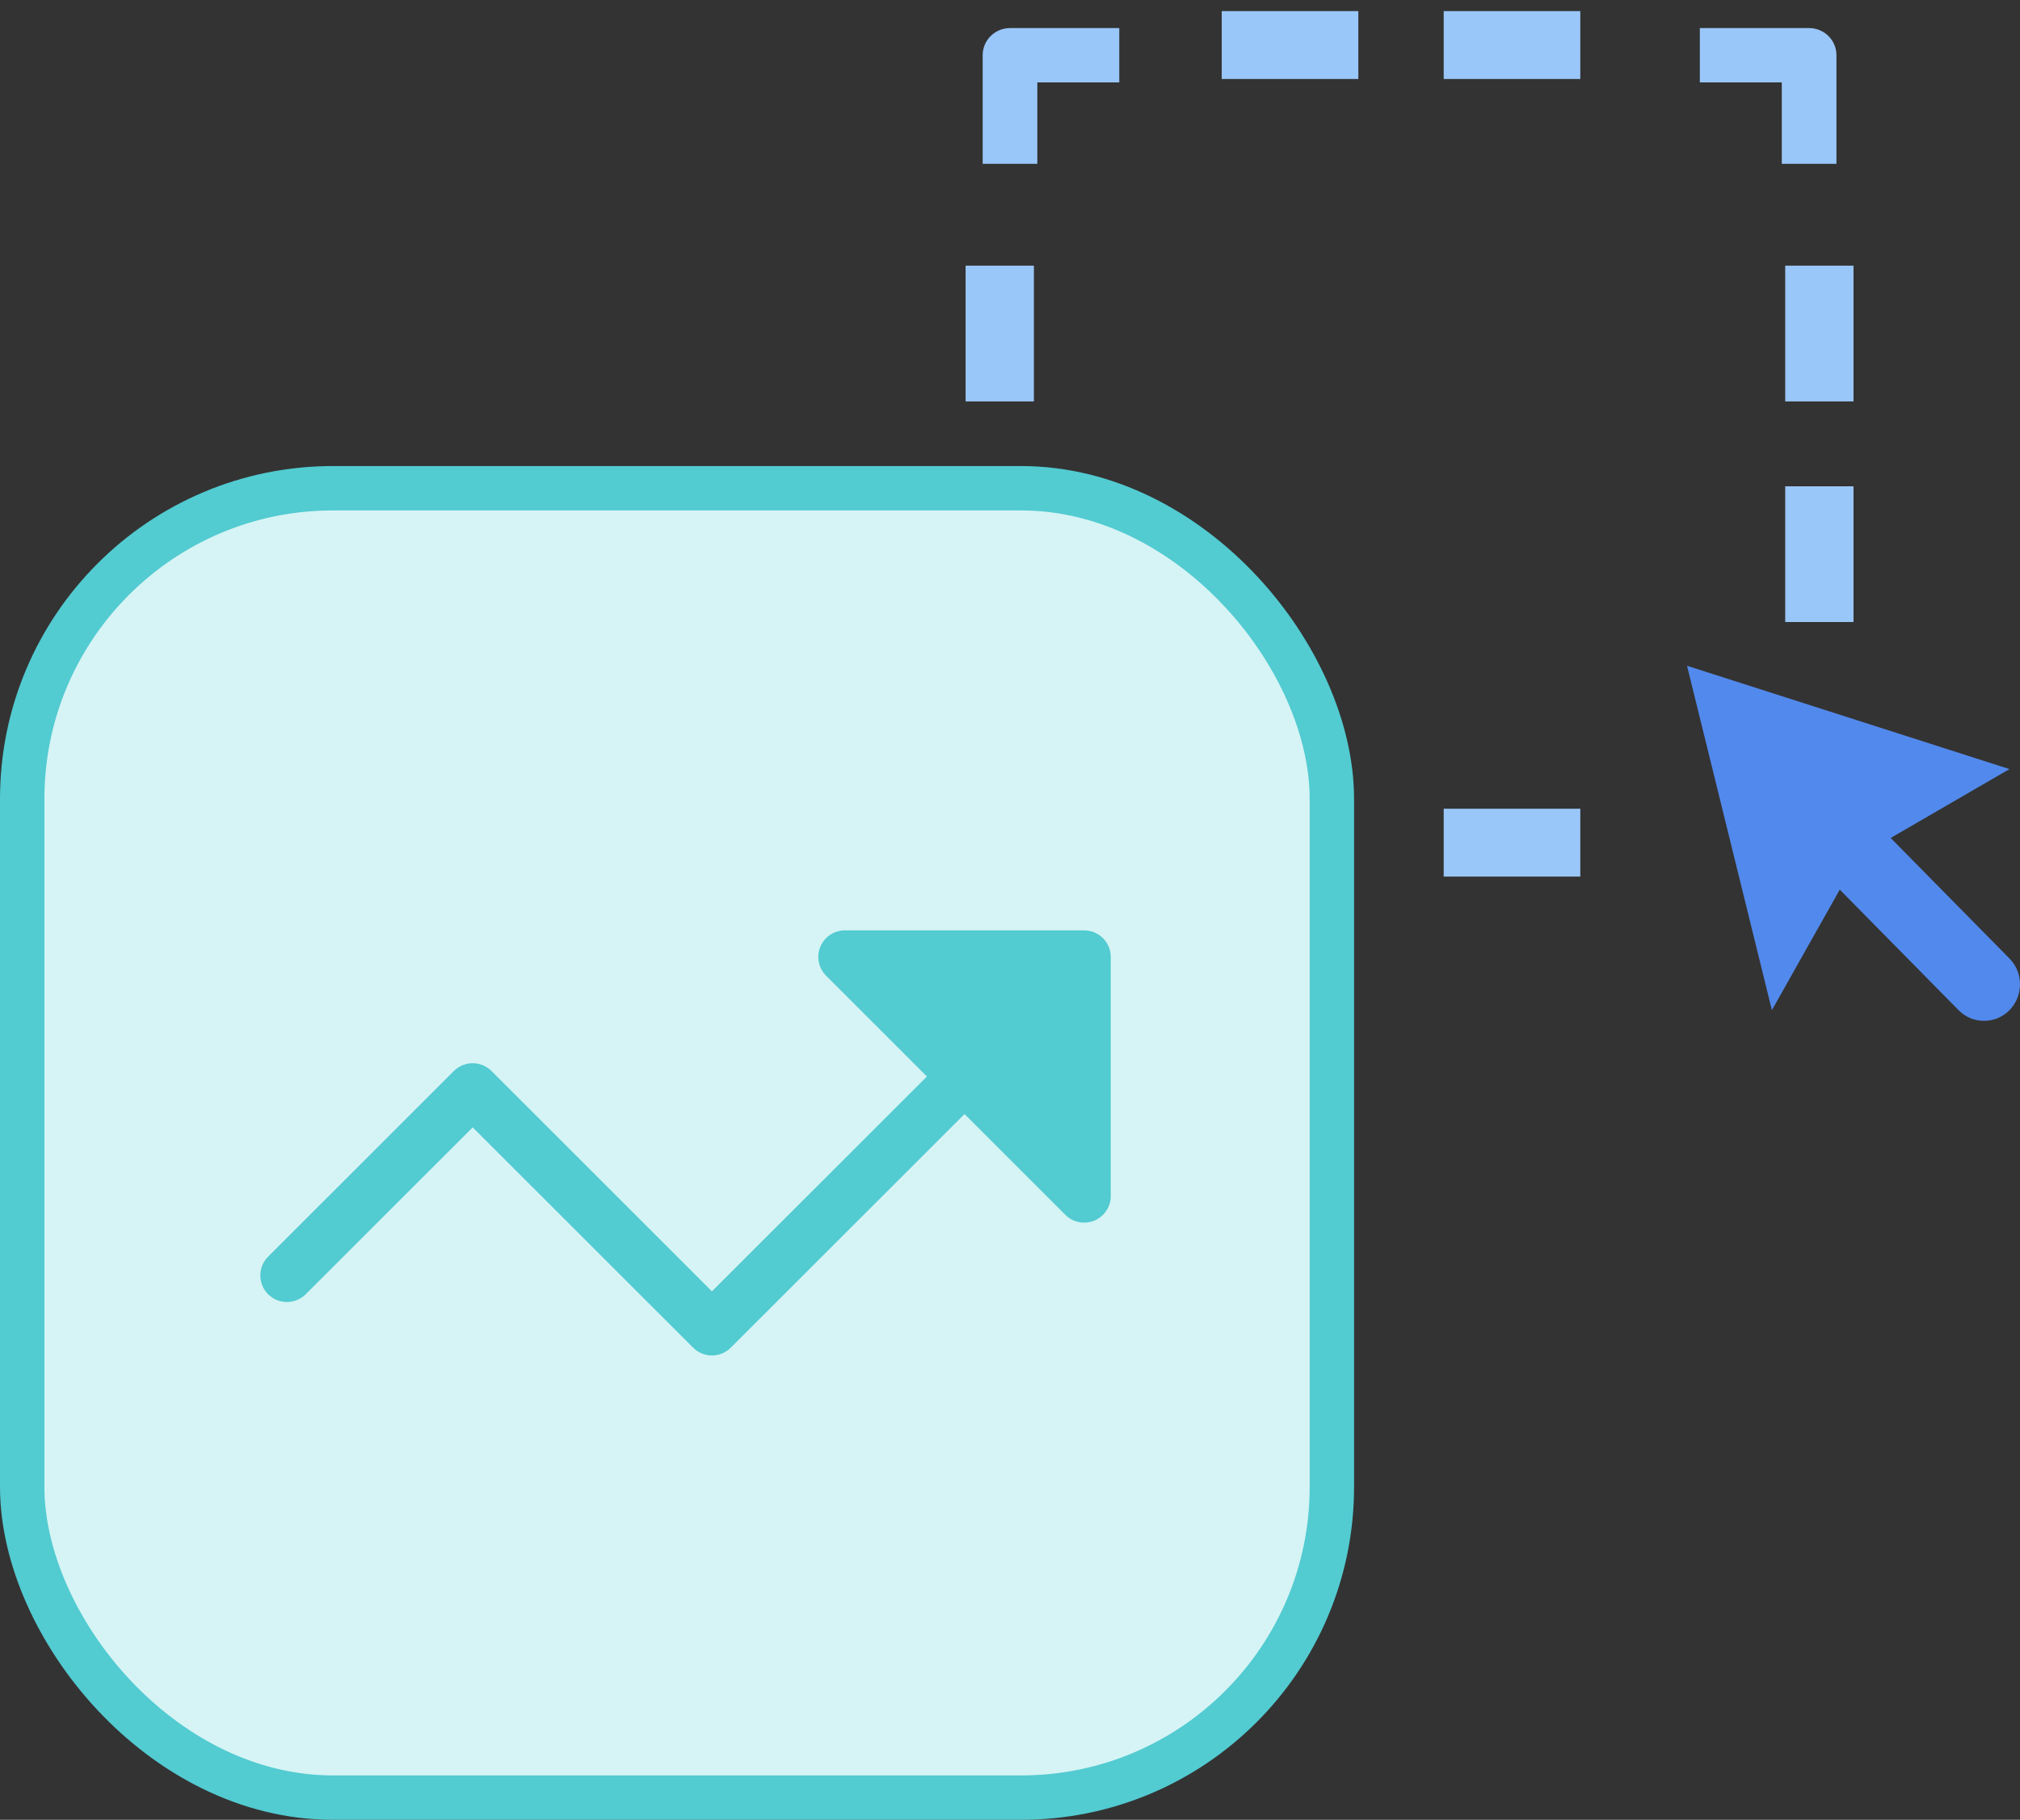
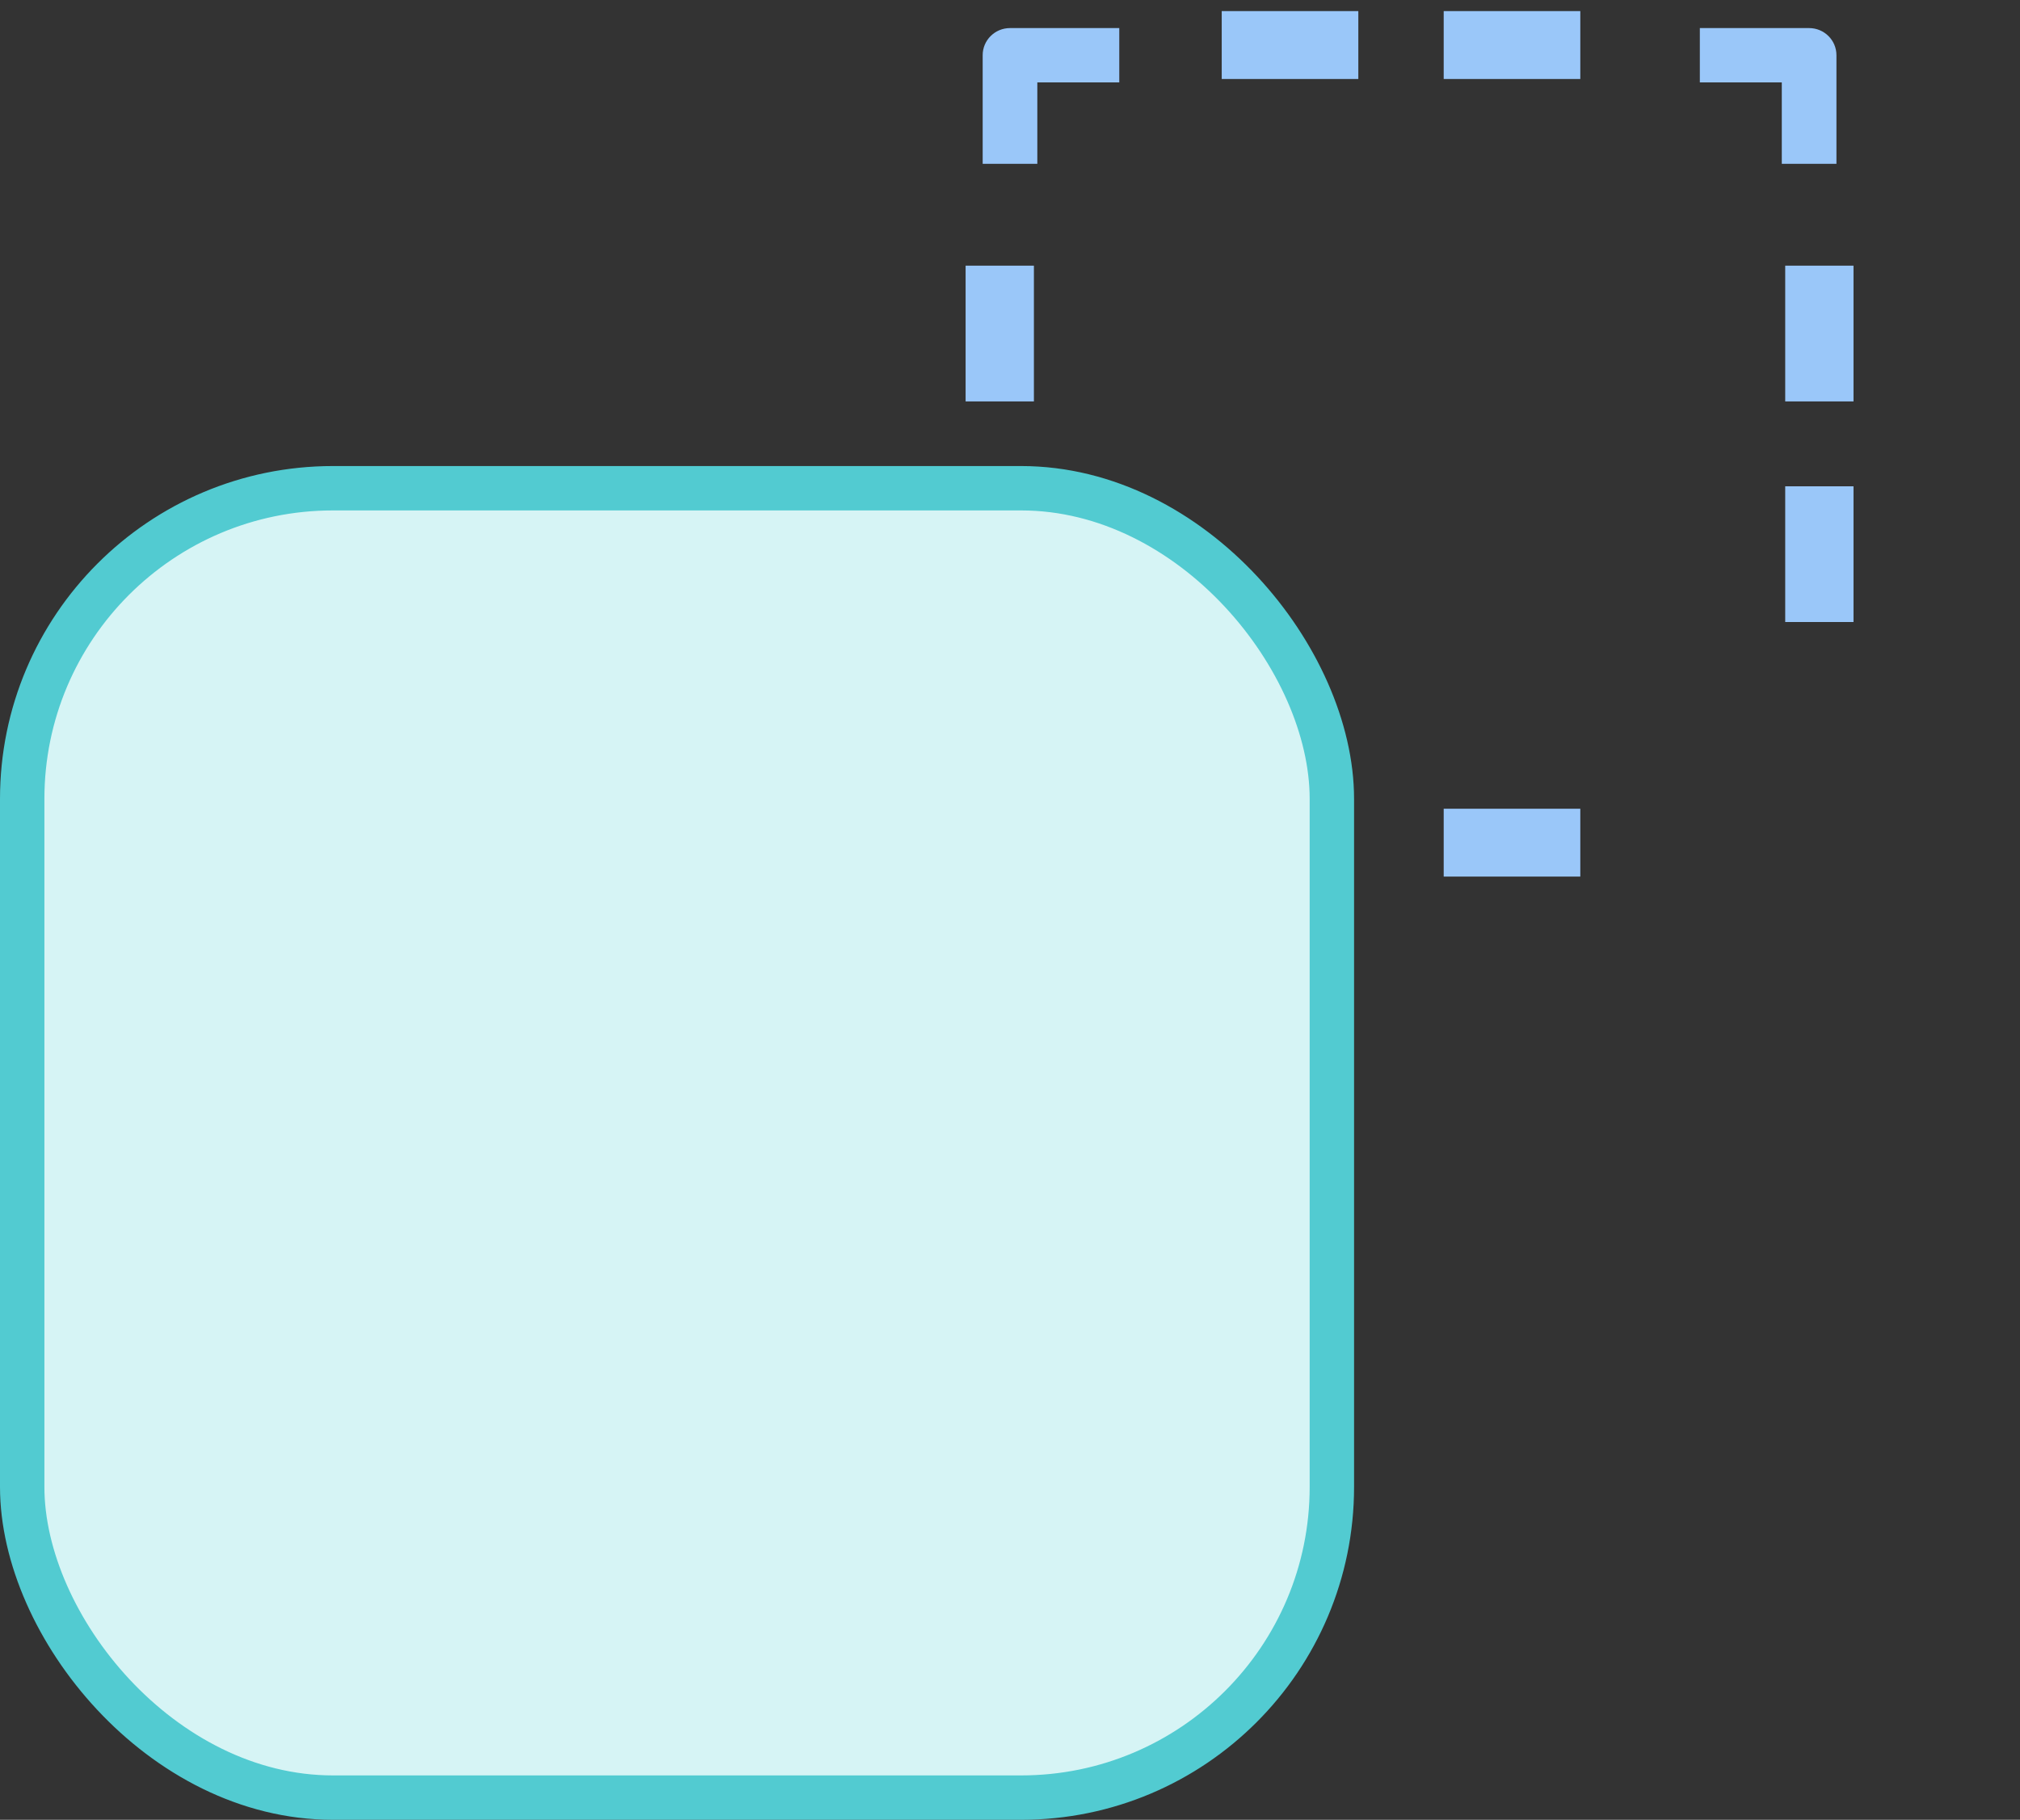
<svg xmlns="http://www.w3.org/2000/svg" width="91px" height="82px" viewBox="0 0 91 82">
  <rect x="0" y="0" width="91" height="82" fill="#333333" stroke="none" />
  <title>growth-marketing-icon</title>
  <desc>Created with Sketch.</desc>
  <g id="Page-1" stroke="none" stroke-width="1" fill="none" fill-rule="evenodd">
    <g id="growth-marketing-icon" transform="translate(1, 0)" fill-rule="nonzero">
      <path d="M60.588,36.923 L60.588,40 L54.471,40 L54.471,36.923 L60.588,36.923 Z M46.212,33.077 L46.212,36.769 L49.882,36.769 L49.882,39.231 L44.988,39.231 C44.311,39.231 43.765,38.679 43.765,38 L43.765,33.077 L46.212,33.077 Z M46.059,22.308 L46.059,28.462 L43,28.462 L43,22.308 L46.059,22.308 Z M46.059,12.308 L46.059,18.462 L43,18.462 L43,12.308 L46.059,12.308 Z M82,12.308 L82,18.462 L78.941,18.462 L78.941,12.308 L82,12.308 Z M49.882,0.769 L49.882,3.231 L46.212,3.231 L46.212,6.923 L43.765,6.923 L43.765,2 C43.765,1.321 44.311,0.769 44.988,0.769 L49.882,0.769 Z M60.588,-3.55271368e-15 L60.588,3.077 L54.471,3.077 L54.471,-3.55271368e-15 L60.588,-3.55271368e-15 Z M70.529,-3.55271368e-15 L70.529,3.077 L64.412,3.077 L64.412,-3.55271368e-15 L70.529,-3.55271368e-15 Z" id="Shape" fill="#9AC7F9" transform="translate(62.5, 20) rotate(90) translate(-62.5, -20) " />
-       <path d="M89.526,34.655 L75,30 L78.823,45.518 L81.881,40.087 L87.232,45.518 C87.865,46.161 88.893,46.161 89.526,45.518 C90.155,44.879 90.161,43.835 89.526,43.19 L84.174,37.759 L89.526,34.655 Z" id="Path" fill="#5289EC" />
      <g id="Group" transform="translate(0, 22)">
        <rect id="Rectangle" stroke="#52CBD1" stroke-width="2" fill="#D6F4F5" x="0" y="0" width="59" height="59" rx="14" />
-         <path d="M47.841,19.922 L37.062,19.922 C36.578,19.922 36.141,20.214 35.956,20.661 C35.77,21.109 35.873,21.623 36.215,21.966 L40.758,26.507 L31.073,36.188 L21.141,26.259 C20.673,25.792 19.915,25.792 19.447,26.259 L11.063,34.64 C10.61,35.11 10.616,35.856 11.078,36.318 C11.54,36.78 12.287,36.787 12.757,36.333 L20.294,28.799 L30.227,38.727 C30.694,39.195 31.453,39.195 31.92,38.727 L42.452,28.2 L46.994,32.741 C47.337,33.083 47.852,33.186 48.3,33.001 C48.747,32.815 49.039,32.379 49.039,31.895 L49.039,21.119 C49.039,20.458 48.503,19.922 47.841,19.922 L47.841,19.922 Z" id="Path" fill="#52CBD1" />
      </g>
    </g>
  </g>
</svg>